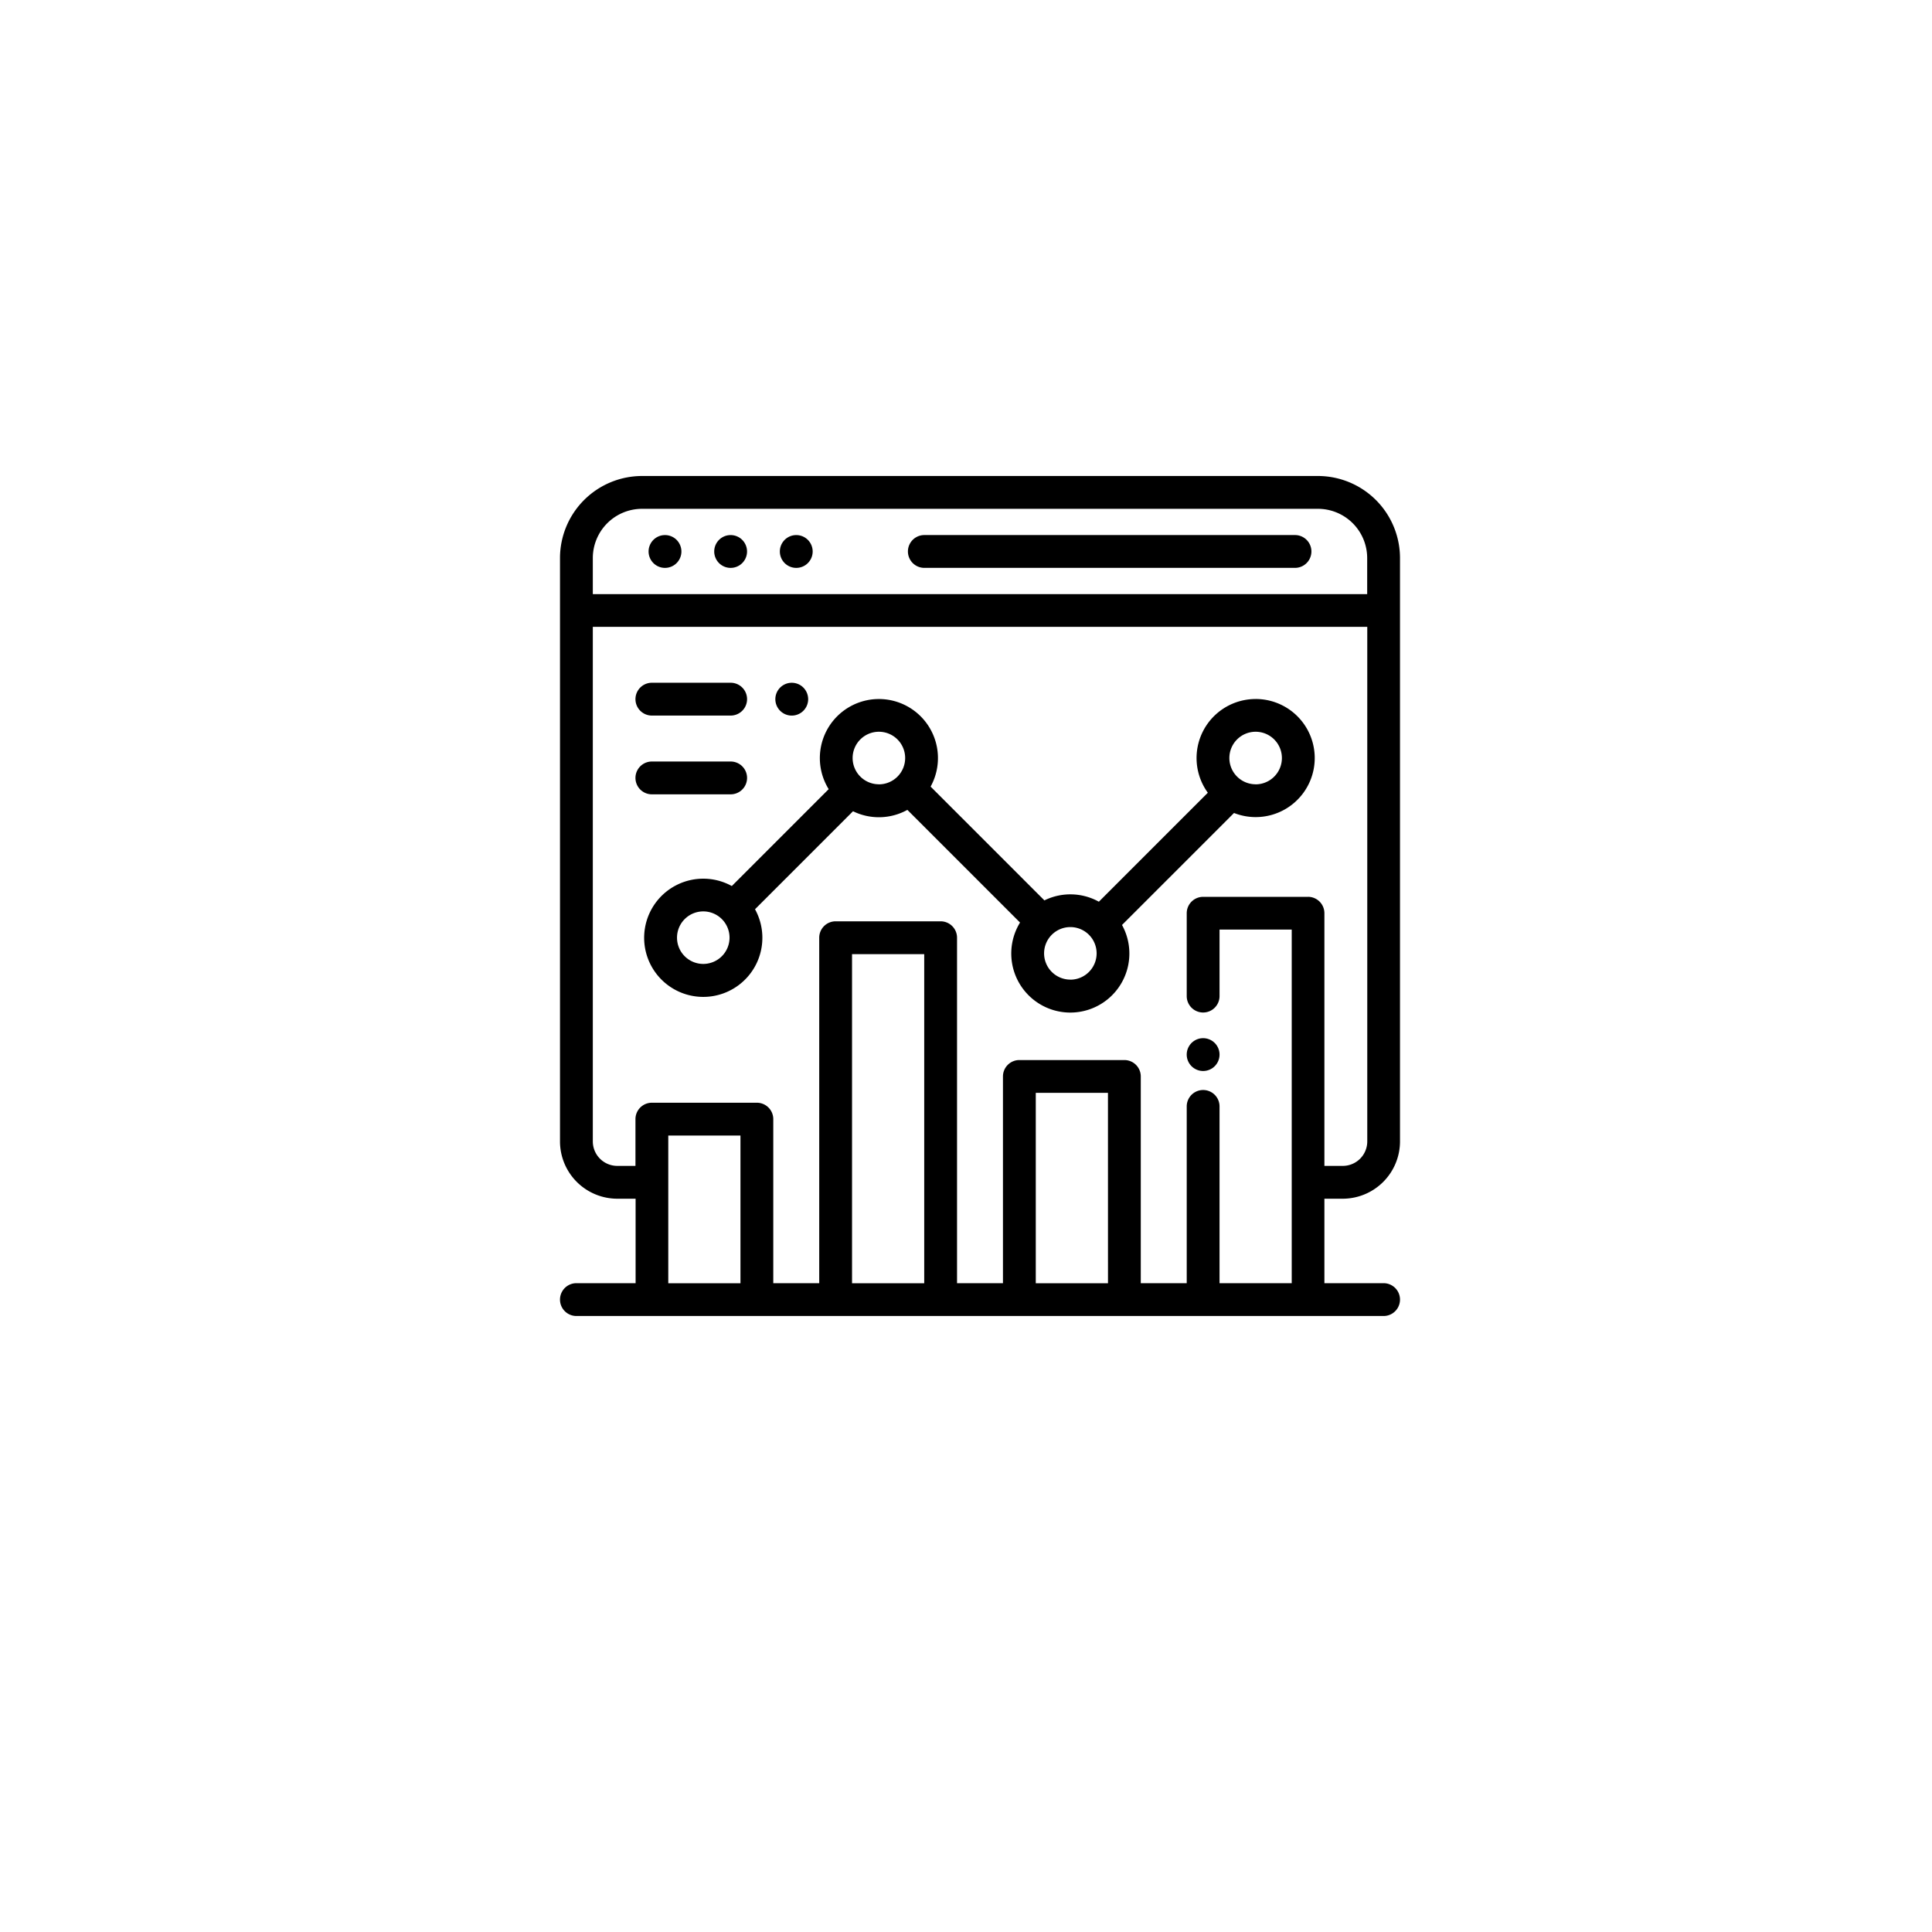
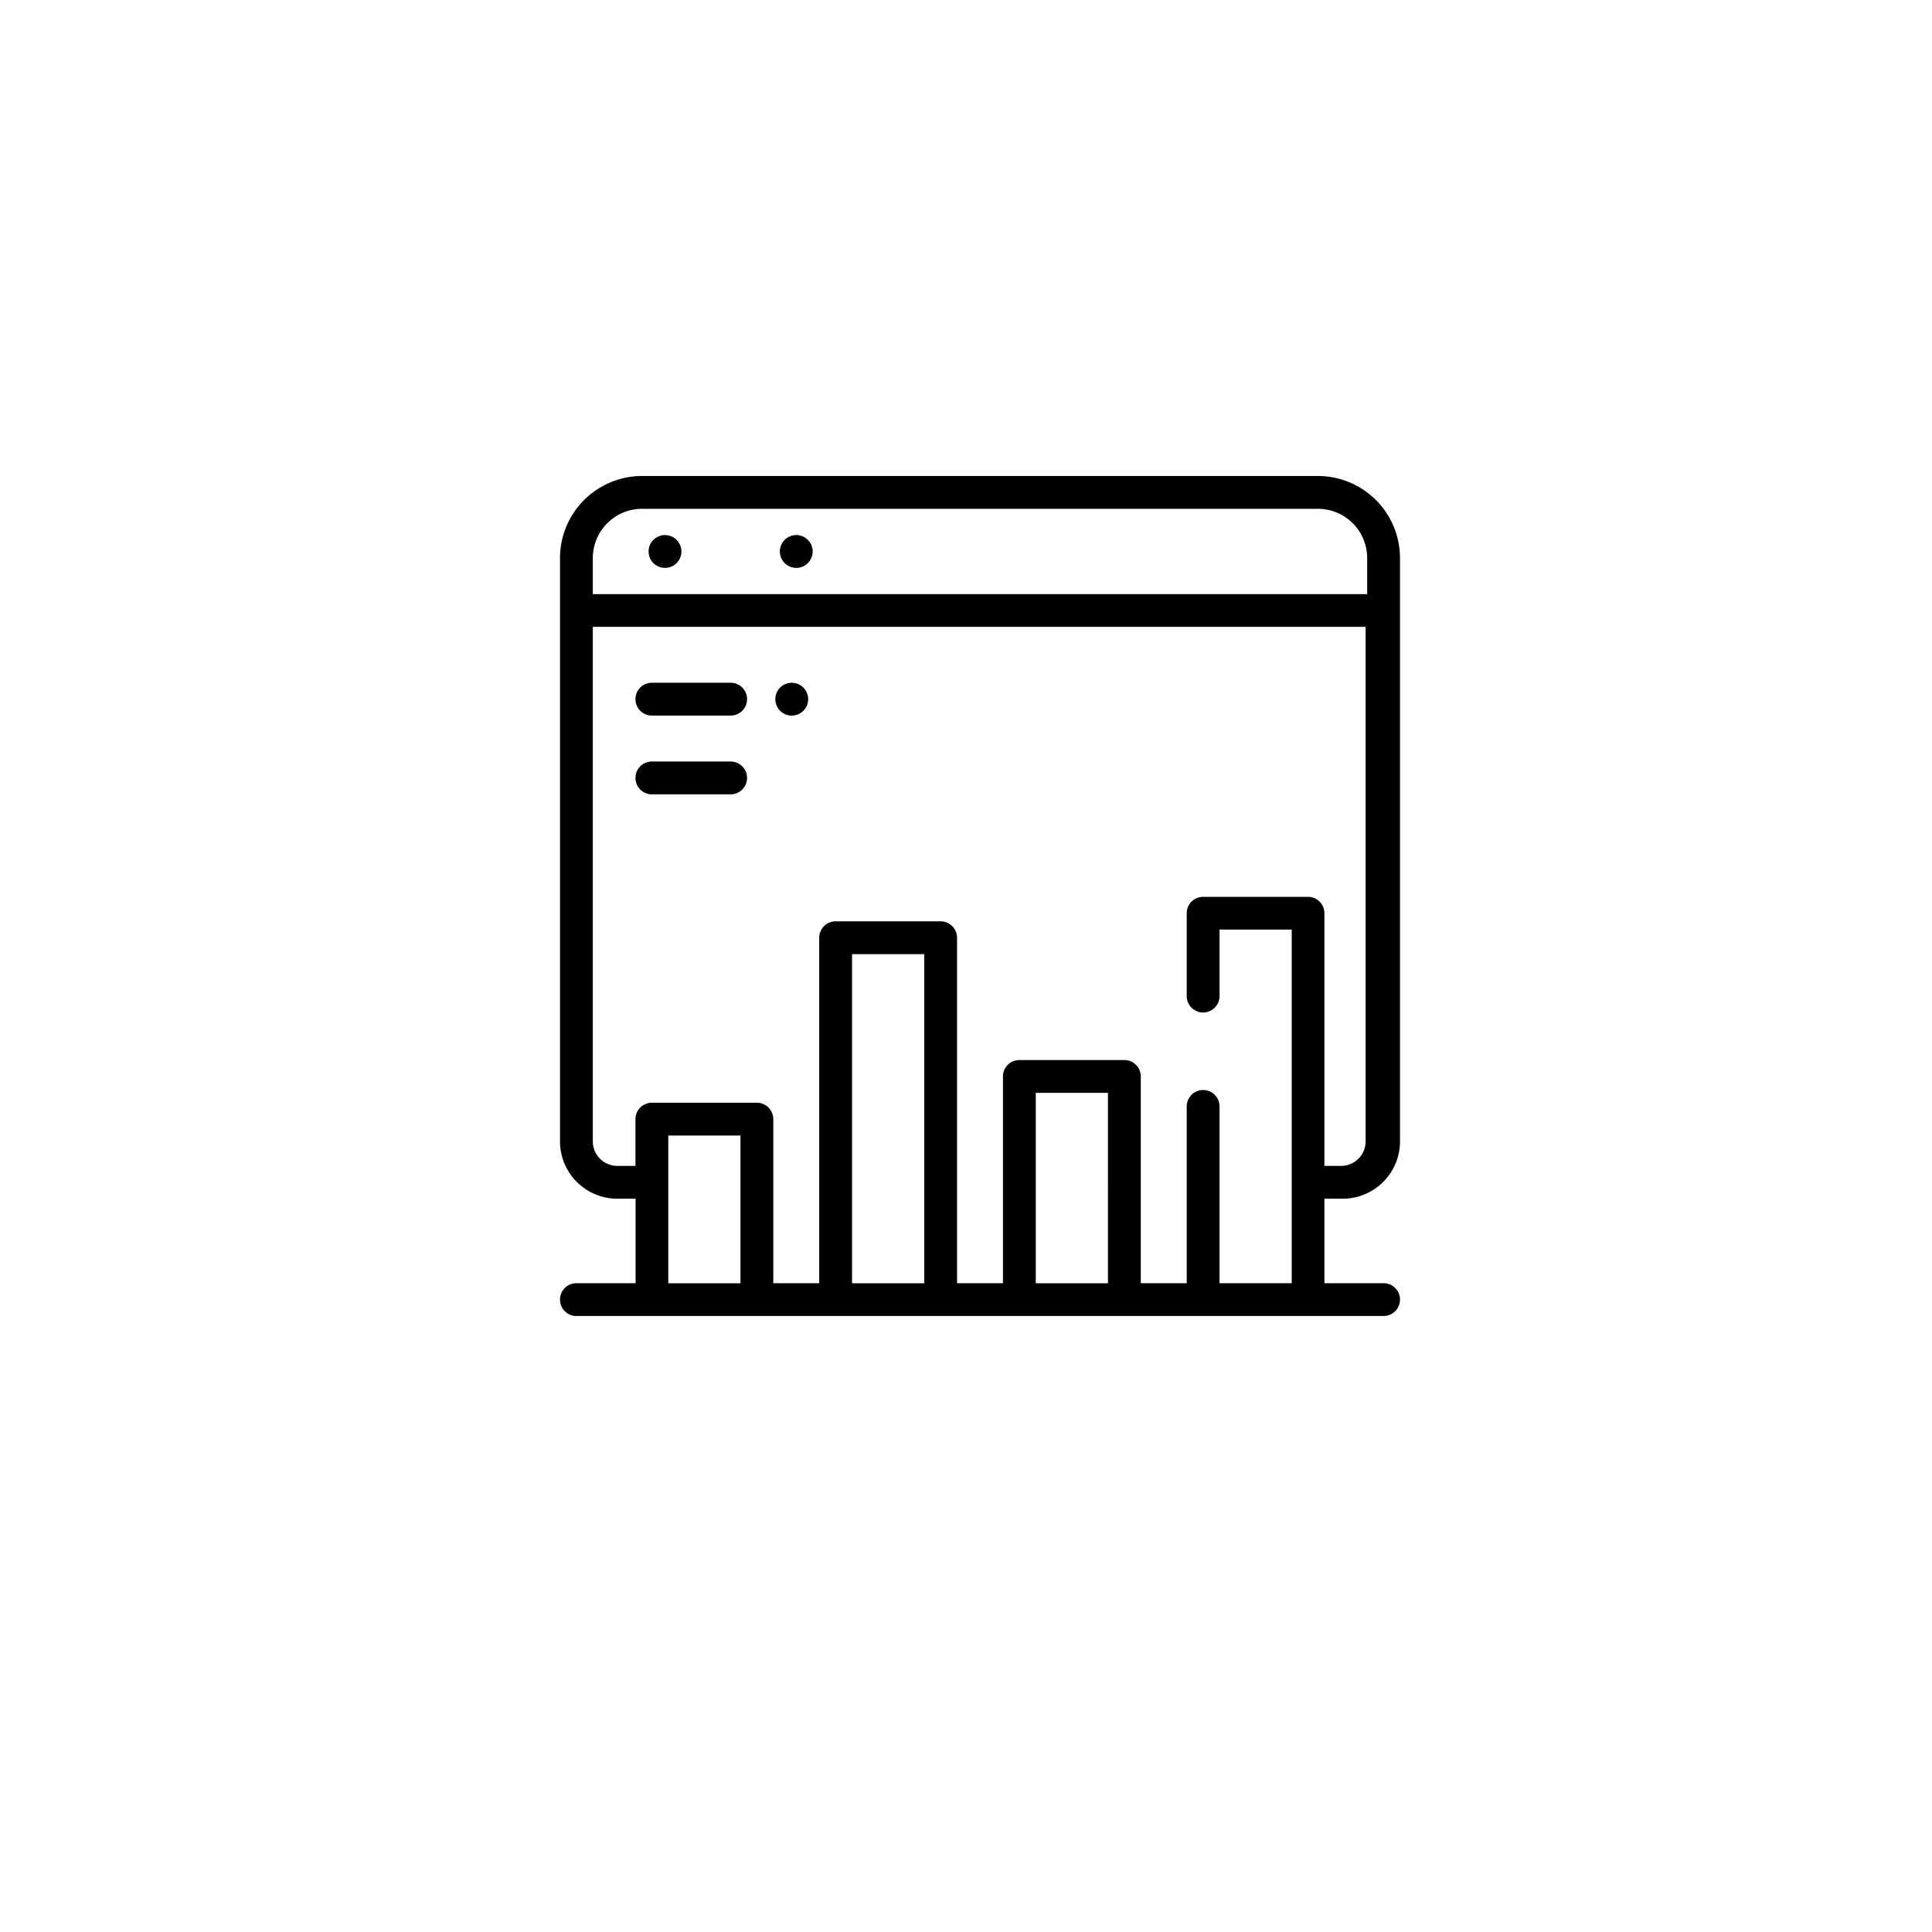
<svg xmlns="http://www.w3.org/2000/svg" width="69" height="69" viewBox="0 0 69 69">
  <defs>
    <filter id="Elipse_750" x="0" y="0" width="69" height="69" filterUnits="userSpaceOnUse">
      <feOffset dy="3" input="SourceAlpha" />
      <feGaussianBlur stdDeviation="3" result="blur" />
      <feFlood flood-color="#c3cbe5" flood-opacity="0.494" />
      <feComposite operator="in" in2="blur" />
      <feComposite in="SourceGraphic" />
    </filter>
  </defs>
  <g id="Data_and_Analytics" data-name="Data and Analytics" transform="translate(-774 -842)">
    <g transform="matrix(1, 0, 0, 1, 774, 842)" filter="url(#Elipse_750)">
      <circle id="Elipse_750-2" data-name="Elipse 750" cx="25.5" cy="25.5" r="25.5" transform="translate(9 6)" fill="#fff" />
    </g>
    <g id="analytics" transform="translate(794 859)">
      <g id="Grupo_8169" data-name="Grupo 8169">
        <g id="Grupo_8168" data-name="Grupo 8168">
-           <path id="Trazado_13949" data-name="Trazado 13949" d="M27.954,25.811A2.048,2.048,0,0,0,30,23.765V2.93A2.933,2.933,0,0,0,27.07,0H2.93A2.933,2.933,0,0,0,0,2.93V23.765a2.048,2.048,0,0,0,2.046,2.046H2.7v3.017H.586A.586.586,0,0,0,.586,30H29.414a.586.586,0,0,0,0-1.172H27.3V25.811ZM1.172,2.93A1.76,1.76,0,0,1,2.93,1.172H27.07A1.76,1.76,0,0,1,28.828,2.93V4.219H1.231c-.02,0-.039,0-.059,0Zm5.273,25.9H3.867V23.555H6.445Zm6.563,0H10.43V17.076h2.578Zm6.563,0H16.992v-6.8H19.57Zm7.148-13.8h-3.75a.586.586,0,0,0-.586.586v2.959a.586.586,0,1,0,1.172,0V16.2h2.578V28.828H23.555V22.515a.586.586,0,0,0-1.172,0v6.313H20.742V21.445a.586.586,0,0,0-.586-.586h-3.75a.586.586,0,0,0-.586.586v7.383H14.18V16.49a.586.586,0,0,0-.586-.586H9.844a.586.586,0,0,0-.586.586V28.828H7.617V22.969a.586.586,0,0,0-.586-.586H3.281a.586.586,0,0,0-.586.586v1.67H2.046a.875.875,0,0,1-.874-.874V5.388c.019,0,.039,0,.059,0h27.6V23.765a.875.875,0,0,1-.874.874H27.3V15.615A.586.586,0,0,0,26.719,15.029Z" />
+           <path id="Trazado_13949" data-name="Trazado 13949" d="M27.954,25.811A2.048,2.048,0,0,0,30,23.765V2.93A2.933,2.933,0,0,0,27.07,0H2.93A2.933,2.933,0,0,0,0,2.93V23.765a2.048,2.048,0,0,0,2.046,2.046H2.7v3.017H.586A.586.586,0,0,0,.586,30H29.414a.586.586,0,0,0,0-1.172H27.3V25.811ZM1.172,2.93A1.76,1.76,0,0,1,2.93,1.172H27.07A1.76,1.76,0,0,1,28.828,2.93V4.219H1.231c-.02,0-.039,0-.059,0Zm5.273,25.9H3.867V23.555H6.445Zm6.563,0H10.43V17.076h2.578Zm6.563,0H16.992v-6.8H19.57Zm7.148-13.8h-3.75a.586.586,0,0,0-.586.586v2.959a.586.586,0,1,0,1.172,0V16.2h2.578V28.828H23.555V22.515a.586.586,0,0,0-1.172,0v6.313H20.742V21.445a.586.586,0,0,0-.586-.586h-3.75a.586.586,0,0,0-.586.586v7.383H14.18V16.49a.586.586,0,0,0-.586-.586H9.844a.586.586,0,0,0-.586.586V28.828H7.617V22.969a.586.586,0,0,0-.586-.586H3.281a.586.586,0,0,0-.586.586v1.67H2.046a.875.875,0,0,1-.874-.874V5.388h27.6V23.765a.875.875,0,0,1-.874.874H27.3V15.615A.586.586,0,0,0,26.719,15.029Z" />
        </g>
      </g>
      <g id="Grupo_8171" data-name="Grupo 8171" transform="translate(12.426 2.109)">
        <g id="Grupo_8170" data-name="Grupo 8170">
-           <path id="Trazado_13950" data-name="Trazado 13950" d="M225.889,36H212.651a.586.586,0,0,0,0,1.172h13.238a.586.586,0,0,0,0-1.172Z" transform="translate(-212.065 -36)" />
-         </g>
+           </g>
      </g>
      <g id="Grupo_8173" data-name="Grupo 8173" transform="translate(5.508 2.109)">
        <g id="Grupo_8172" data-name="Grupo 8172">
-           <path id="Trazado_13951" data-name="Trazado 13951" d="M95,36.172a.586.586,0,1,0,.172.414A.59.59,0,0,0,95,36.172Z" transform="translate(-94 -36)" />
-         </g>
+           </g>
      </g>
      <g id="Grupo_8175" data-name="Grupo 8175" transform="translate(3.164 2.109)">
        <g id="Grupo_8174" data-name="Grupo 8174">
          <path id="Trazado_13952" data-name="Trazado 13952" d="M55,36.172a.586.586,0,1,0,.172.414A.59.59,0,0,0,55,36.172Z" transform="translate(-54 -36)" />
        </g>
      </g>
      <g id="Grupo_8177" data-name="Grupo 8177" transform="translate(7.852 2.109)">
        <g id="Grupo_8176" data-name="Grupo 8176">
          <path id="Trazado_13953" data-name="Trazado 13953" d="M135,36.172a.586.586,0,1,0,.172.414A.589.589,0,0,0,135,36.172Z" transform="translate(-134 -36)" />
        </g>
      </g>
      <g id="Grupo_8179" data-name="Grupo 8179" transform="translate(22.383 20.077)">
        <g id="Grupo_8178" data-name="Grupo 8178">
-           <path id="Trazado_13954" data-name="Trazado 13954" d="M383,342.812a.586.586,0,1,0,.172.414A.588.588,0,0,0,383,342.812Z" transform="translate(-382 -342.64)" />
-         </g>
+           </g>
      </g>
      <g id="Grupo_8181" data-name="Grupo 8181" transform="translate(3.008 7.965)">
        <g id="Grupo_8180" data-name="Grupo 8180">
-           <path id="Trazado_13955" data-name="Trazado 13955" d="M73.172,135.939a2.108,2.108,0,0,0-1.707,3.347l-3.892,3.892a2.1,2.1,0,0,0-1.945-.047l-4.064-4.064a2.109,2.109,0,1,0-3.64.091l-3.46,3.46a2.111,2.111,0,1,0,.829.829l3.5-3.5a2.1,2.1,0,0,0,1.941-.049l4.024,4.024a2.109,2.109,0,1,0,3.642.087l4-4a2.109,2.109,0,1,0,.774-4.071ZM53.445,145.4a.938.938,0,1,1,.938-.937A.939.939,0,0,1,53.445,145.4Zm6.272-6.416a.938.938,0,1,1,.938-.937A.939.939,0,0,1,59.717,138.986Zm6.838,6.976a.938.938,0,1,1,.938-.937A.939.939,0,0,1,66.555,145.962Zm6.617-6.976a.938.938,0,1,1,.938-.937A.939.939,0,0,1,73.172,138.986Z" transform="translate(-51.336 -135.939)" />
-         </g>
+           </g>
      </g>
      <g id="Grupo_8183" data-name="Grupo 8183" transform="translate(7.691 7.384)">
        <g id="Grupo_8182" data-name="Grupo 8182">
          <path id="Trazado_13956" data-name="Trazado 13956" d="M132.26,126.192a.586.586,0,1,0,.172.414A.591.591,0,0,0,132.26,126.192Z" transform="translate(-131.26 -126.02)" />
        </g>
      </g>
      <g id="Grupo_8185" data-name="Grupo 8185" transform="translate(2.695 7.384)">
        <g id="Grupo_8184" data-name="Grupo 8184">
          <path id="Trazado_13957" data-name="Trazado 13957" d="M49.4,126.021H46.586a.586.586,0,0,0,0,1.172H49.4a.586.586,0,1,0,0-1.172Z" transform="translate(-46 -126.021)" />
        </g>
      </g>
      <g id="Grupo_8187" data-name="Grupo 8187" transform="translate(2.695 10.197)">
        <g id="Grupo_8186" data-name="Grupo 8186">
          <path id="Trazado_13958" data-name="Trazado 13958" d="M49.4,174.021H46.586a.586.586,0,0,0,0,1.172H49.4a.586.586,0,0,0,0-1.172Z" transform="translate(-46 -174.021)" />
        </g>
      </g>
    </g>
  </g>
</svg>